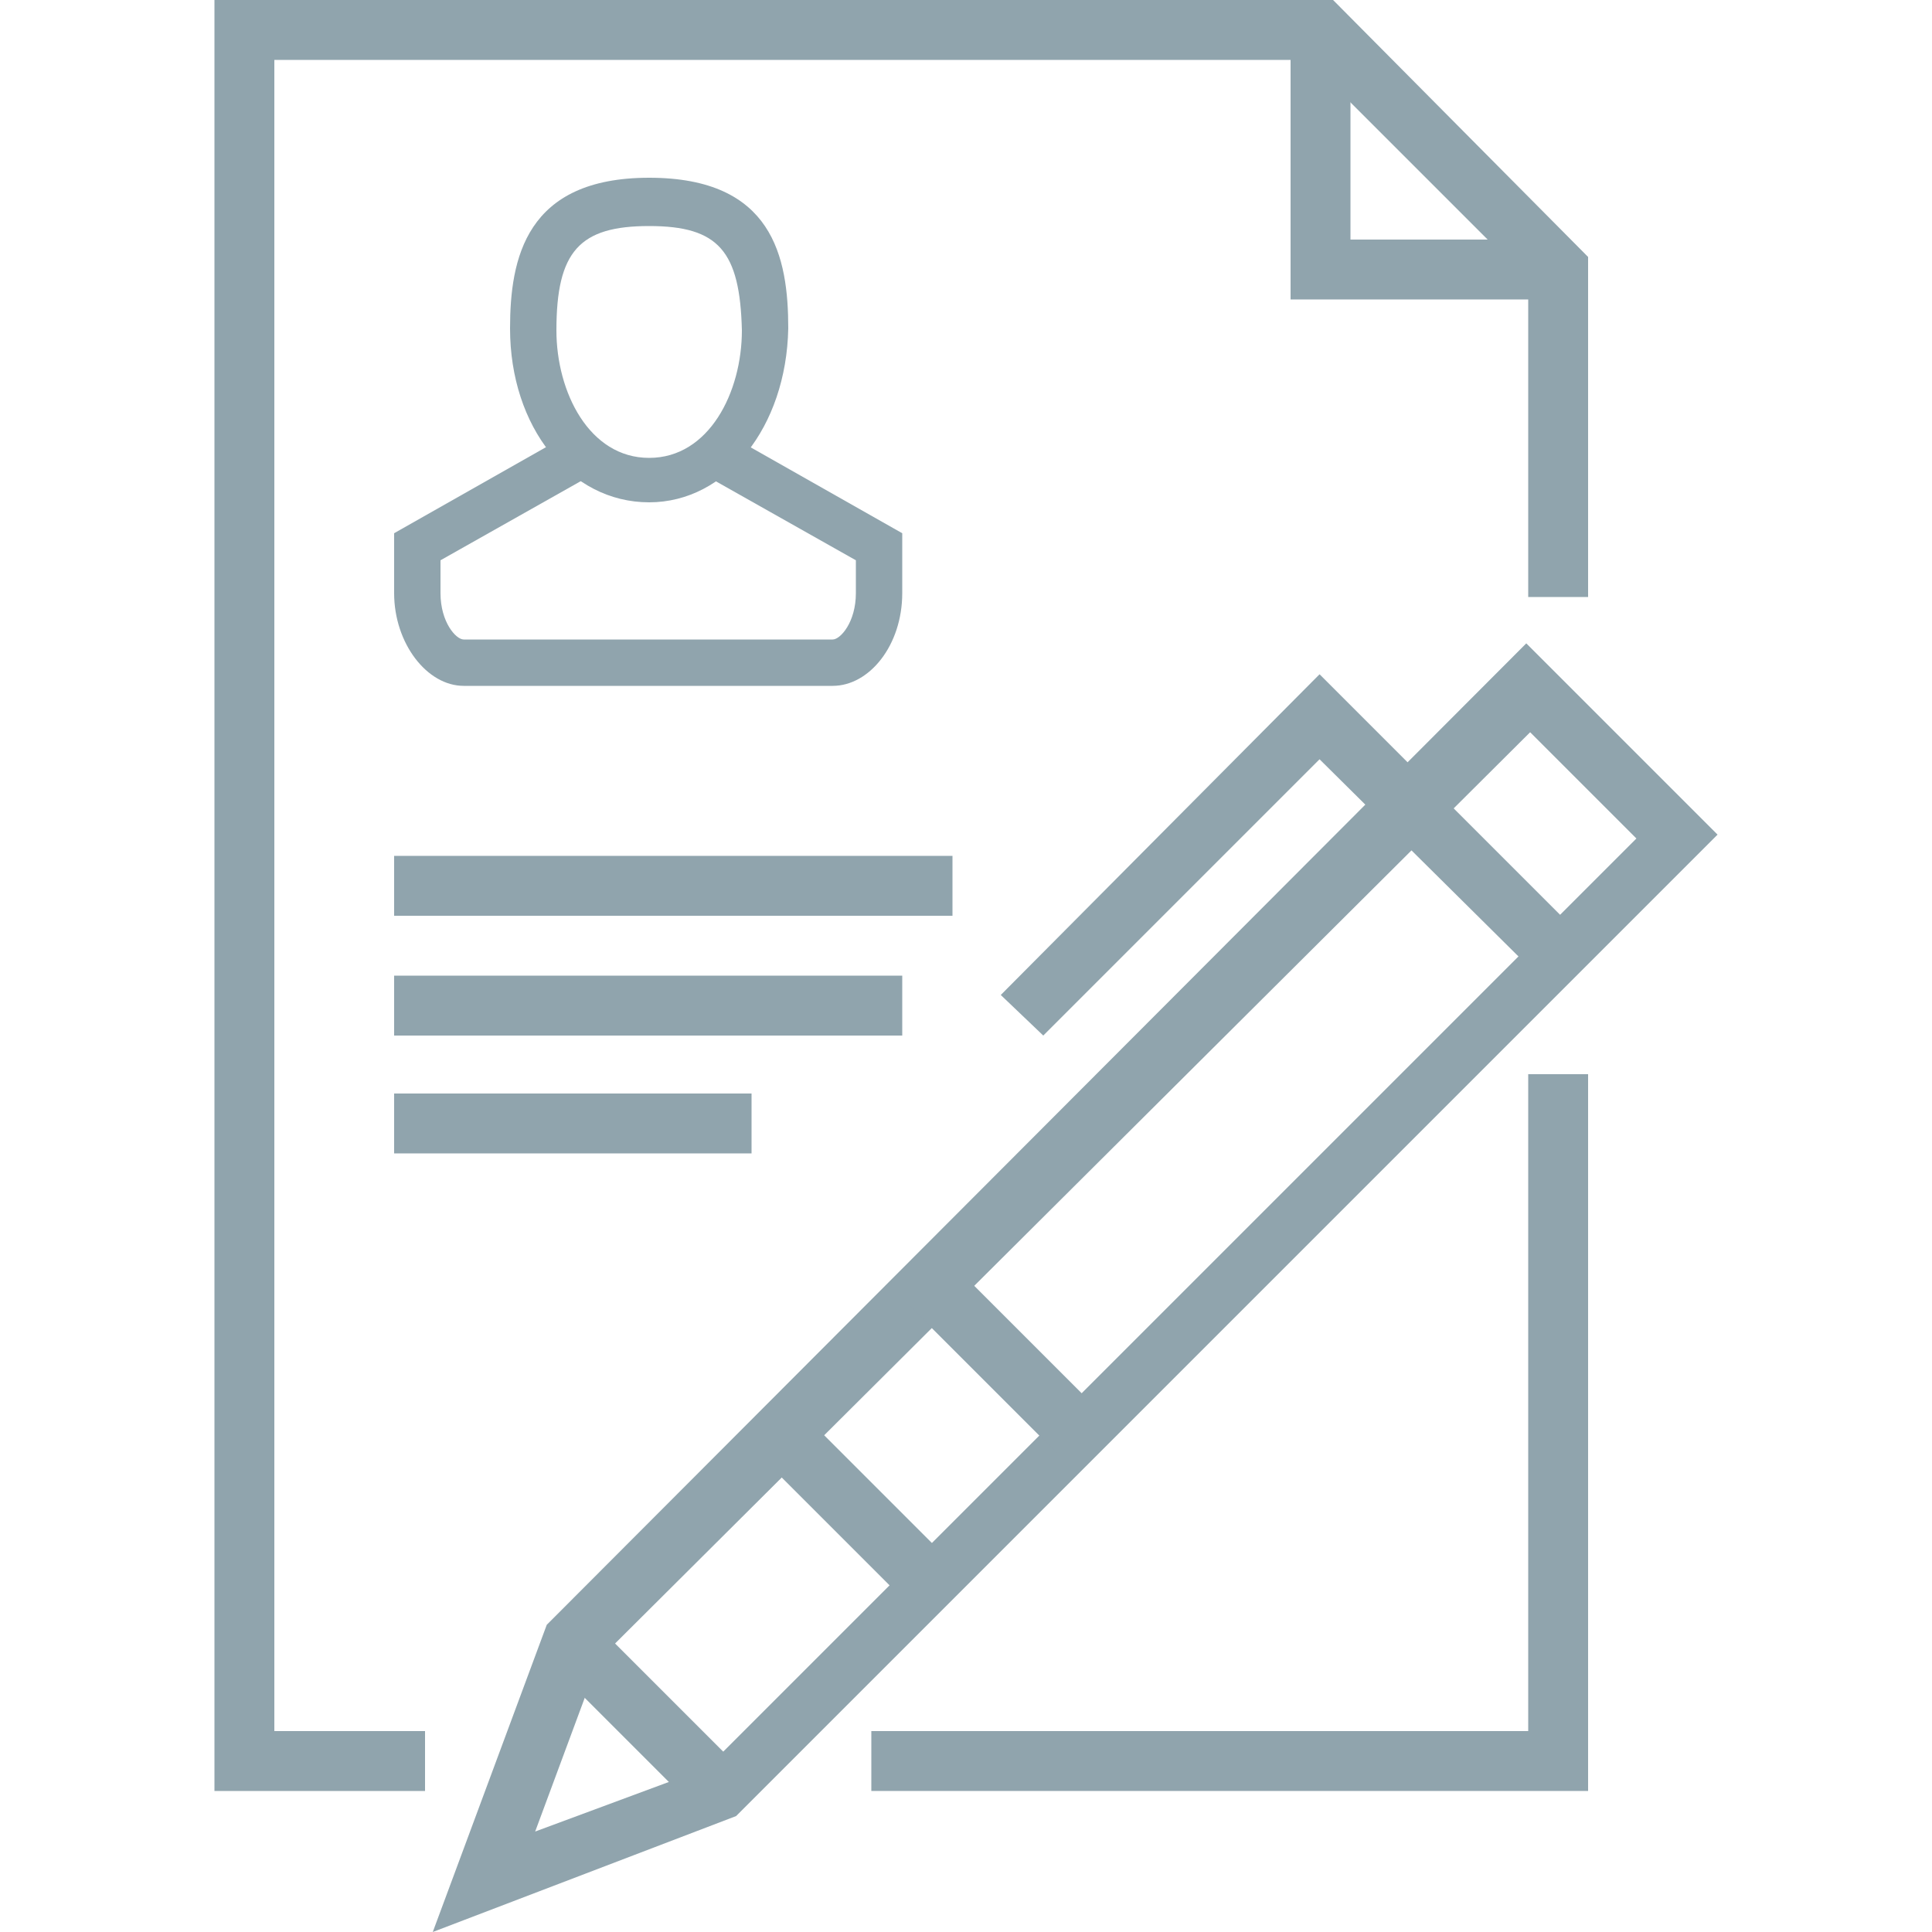
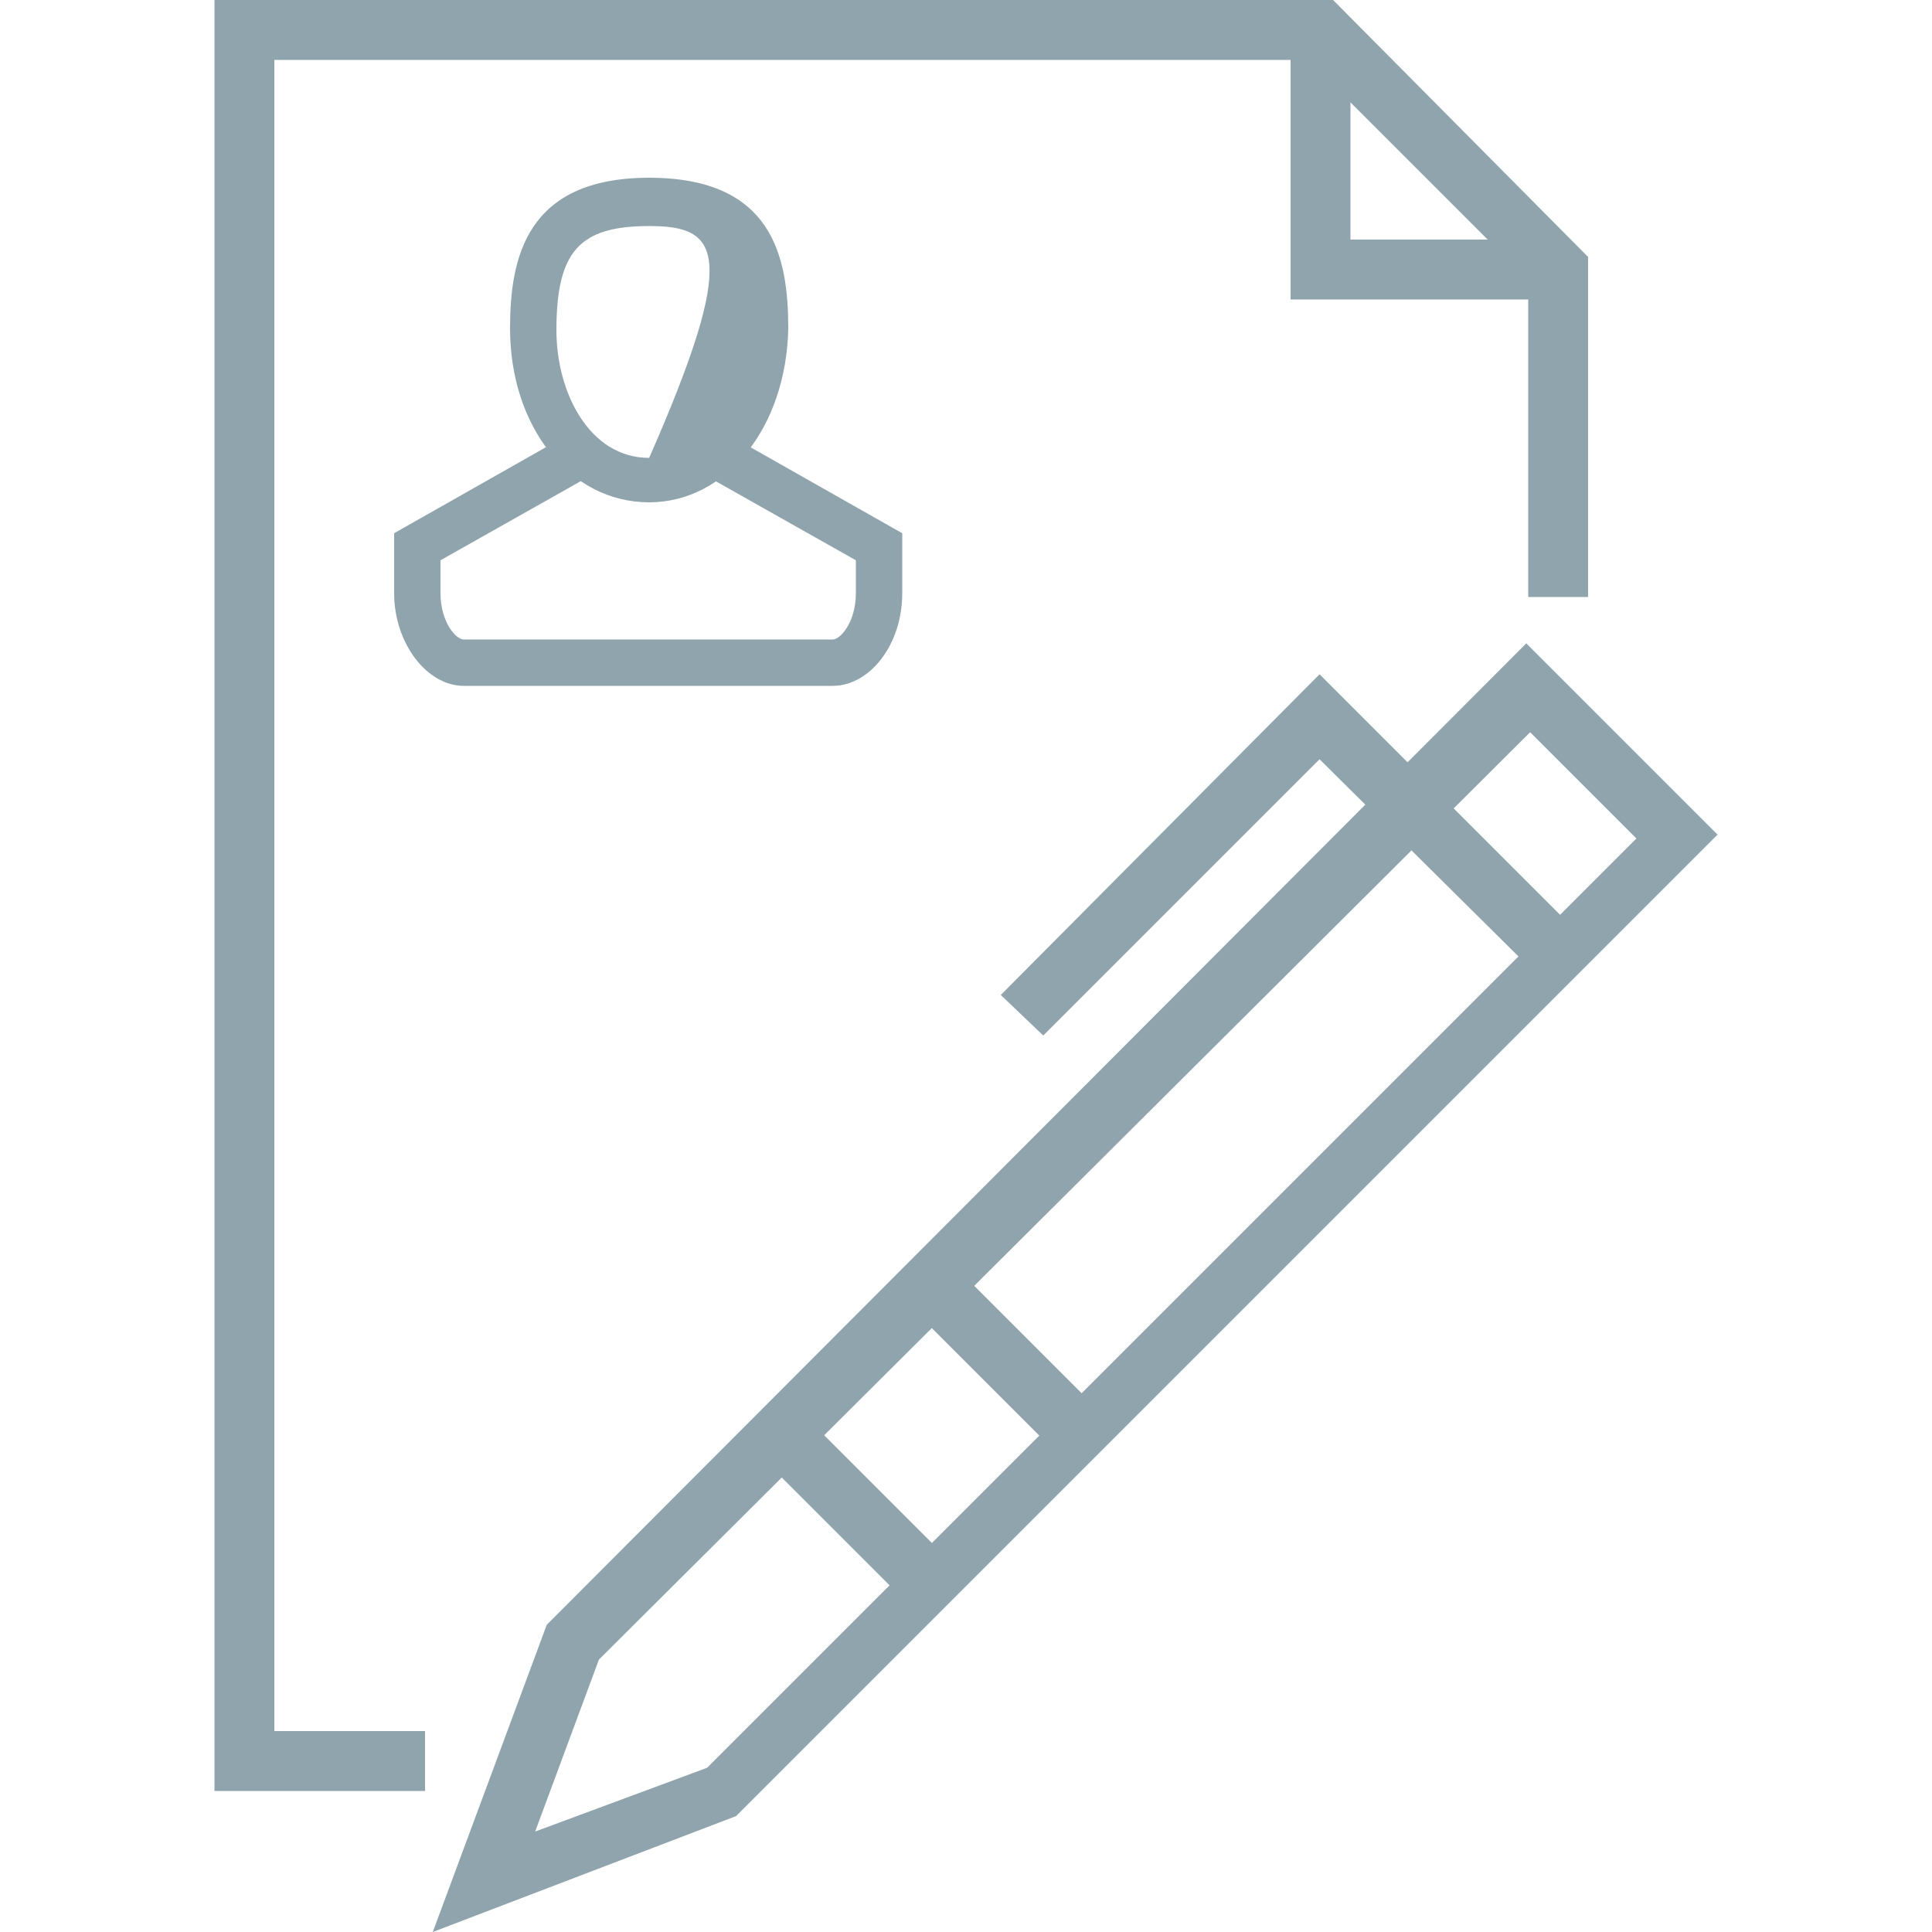
<svg xmlns="http://www.w3.org/2000/svg" version="1.1" x="0px" y="0px" viewBox="43 -43 100 100" style="enable-background:new 43 -43 100 100;" xml:space="preserve">
  <style type="text/css">.st0{fill:#90A4AD;}</style>
-   <polygon class="st0" points="125.2,49.7 88.1,49.7 88.1,46.6 122.1,46.6 122.1,12.6 125.2,12.6  " />
  <polygon class="st0" points="123.7,-27.5 109.8,-27.5 109.8,-41.5 112.9,-41.5 112.9,-30.6 123.7,-30.6 " />
  <polygon class="st0" points="65,49.7 54.1,49.7 54.1,-43 112,-43 125.2,-29.7 125.2,-12.1 122.1,-12.1 122.1,-28.5 110.7,-39.9   57.2,-39.9 57.2,46.6 65,46.6 " />
-   <rect x="71" y="44.3" transform="matrix(-0.707 -0.707 0.707 -0.707 98.153 132.408)" class="st0" width="10.9" height="3.1" />
  <polygon class="st0" points="97,10.6 94.8,8.5 111.3,-8.1 124.8,5.4 122.6,7.5 111.3,-3.7 " />
  <path class="st0" d="M65.4,57l5.9-15.9L122-9.7l9.9,9.9L81.1,51L65.4,57z M74,42.9l-3.3,8.9l8.9-3.3l48.1-48.1l-5.5-5.5L74,42.9z" />
  <rect x="81.8" y="33.5" transform="matrix(-0.707 -0.707 0.707 -0.707 124.191 121.573)" class="st0" width="10.9" height="3.1" />
  <rect x="89.6" y="25.7" transform="matrix(-0.707 -0.707 0.707 -0.707 142.897 113.748)" class="st0" width="10.9" height="3.1" />
-   <rect x="63.4" y="1.3" class="st0" width="28.9" height="3.1" />
-   <rect x="63.4" y="7.5" class="st0" width="26.3" height="3.1" />
-   <rect x="63.4" y="13.6" class="st0" width="18.5" height="3.1" />
-   <path class="st0" d="M76.6-17c-4.1,0-7.2-3.9-7.2-9c0-3.6,0.8-7.8,7.2-7.8s7.2,4.1,7.2,7.8C83.7-20.9,80.6-17,76.6-17z M76.6-31.3  c-3.6,0-4.8,1.3-4.8,5.4c0,3.2,1.7,6.6,4.8,6.6s4.8-3.4,4.8-6.6C81.3-30,80.2-31.3,76.6-31.3z" />
+   <path class="st0" d="M76.6-17c-4.1,0-7.2-3.9-7.2-9c0-3.6,0.8-7.8,7.2-7.8s7.2,4.1,7.2,7.8C83.7-20.9,80.6-17,76.6-17z M76.6-31.3  c-3.6,0-4.8,1.3-4.8,5.4c0,3.2,1.7,6.6,4.8,6.6C81.3-30,80.2-31.3,76.6-31.3z" />
  <path class="st0" d="M86.1-7.5H67c-1.9,0-3.6-2.2-3.6-4.8v-3.1l9-5.1l1.2,2.1L65.8-14v1.7c0,1.5,0.8,2.4,1.2,2.4h19.1  c0.4,0,1.2-0.9,1.2-2.4V-14l-7.8-4.4l1.2-2.1l9,5.1v3.1C89.7-9.6,88-7.5,86.1-7.5z" />
</svg>